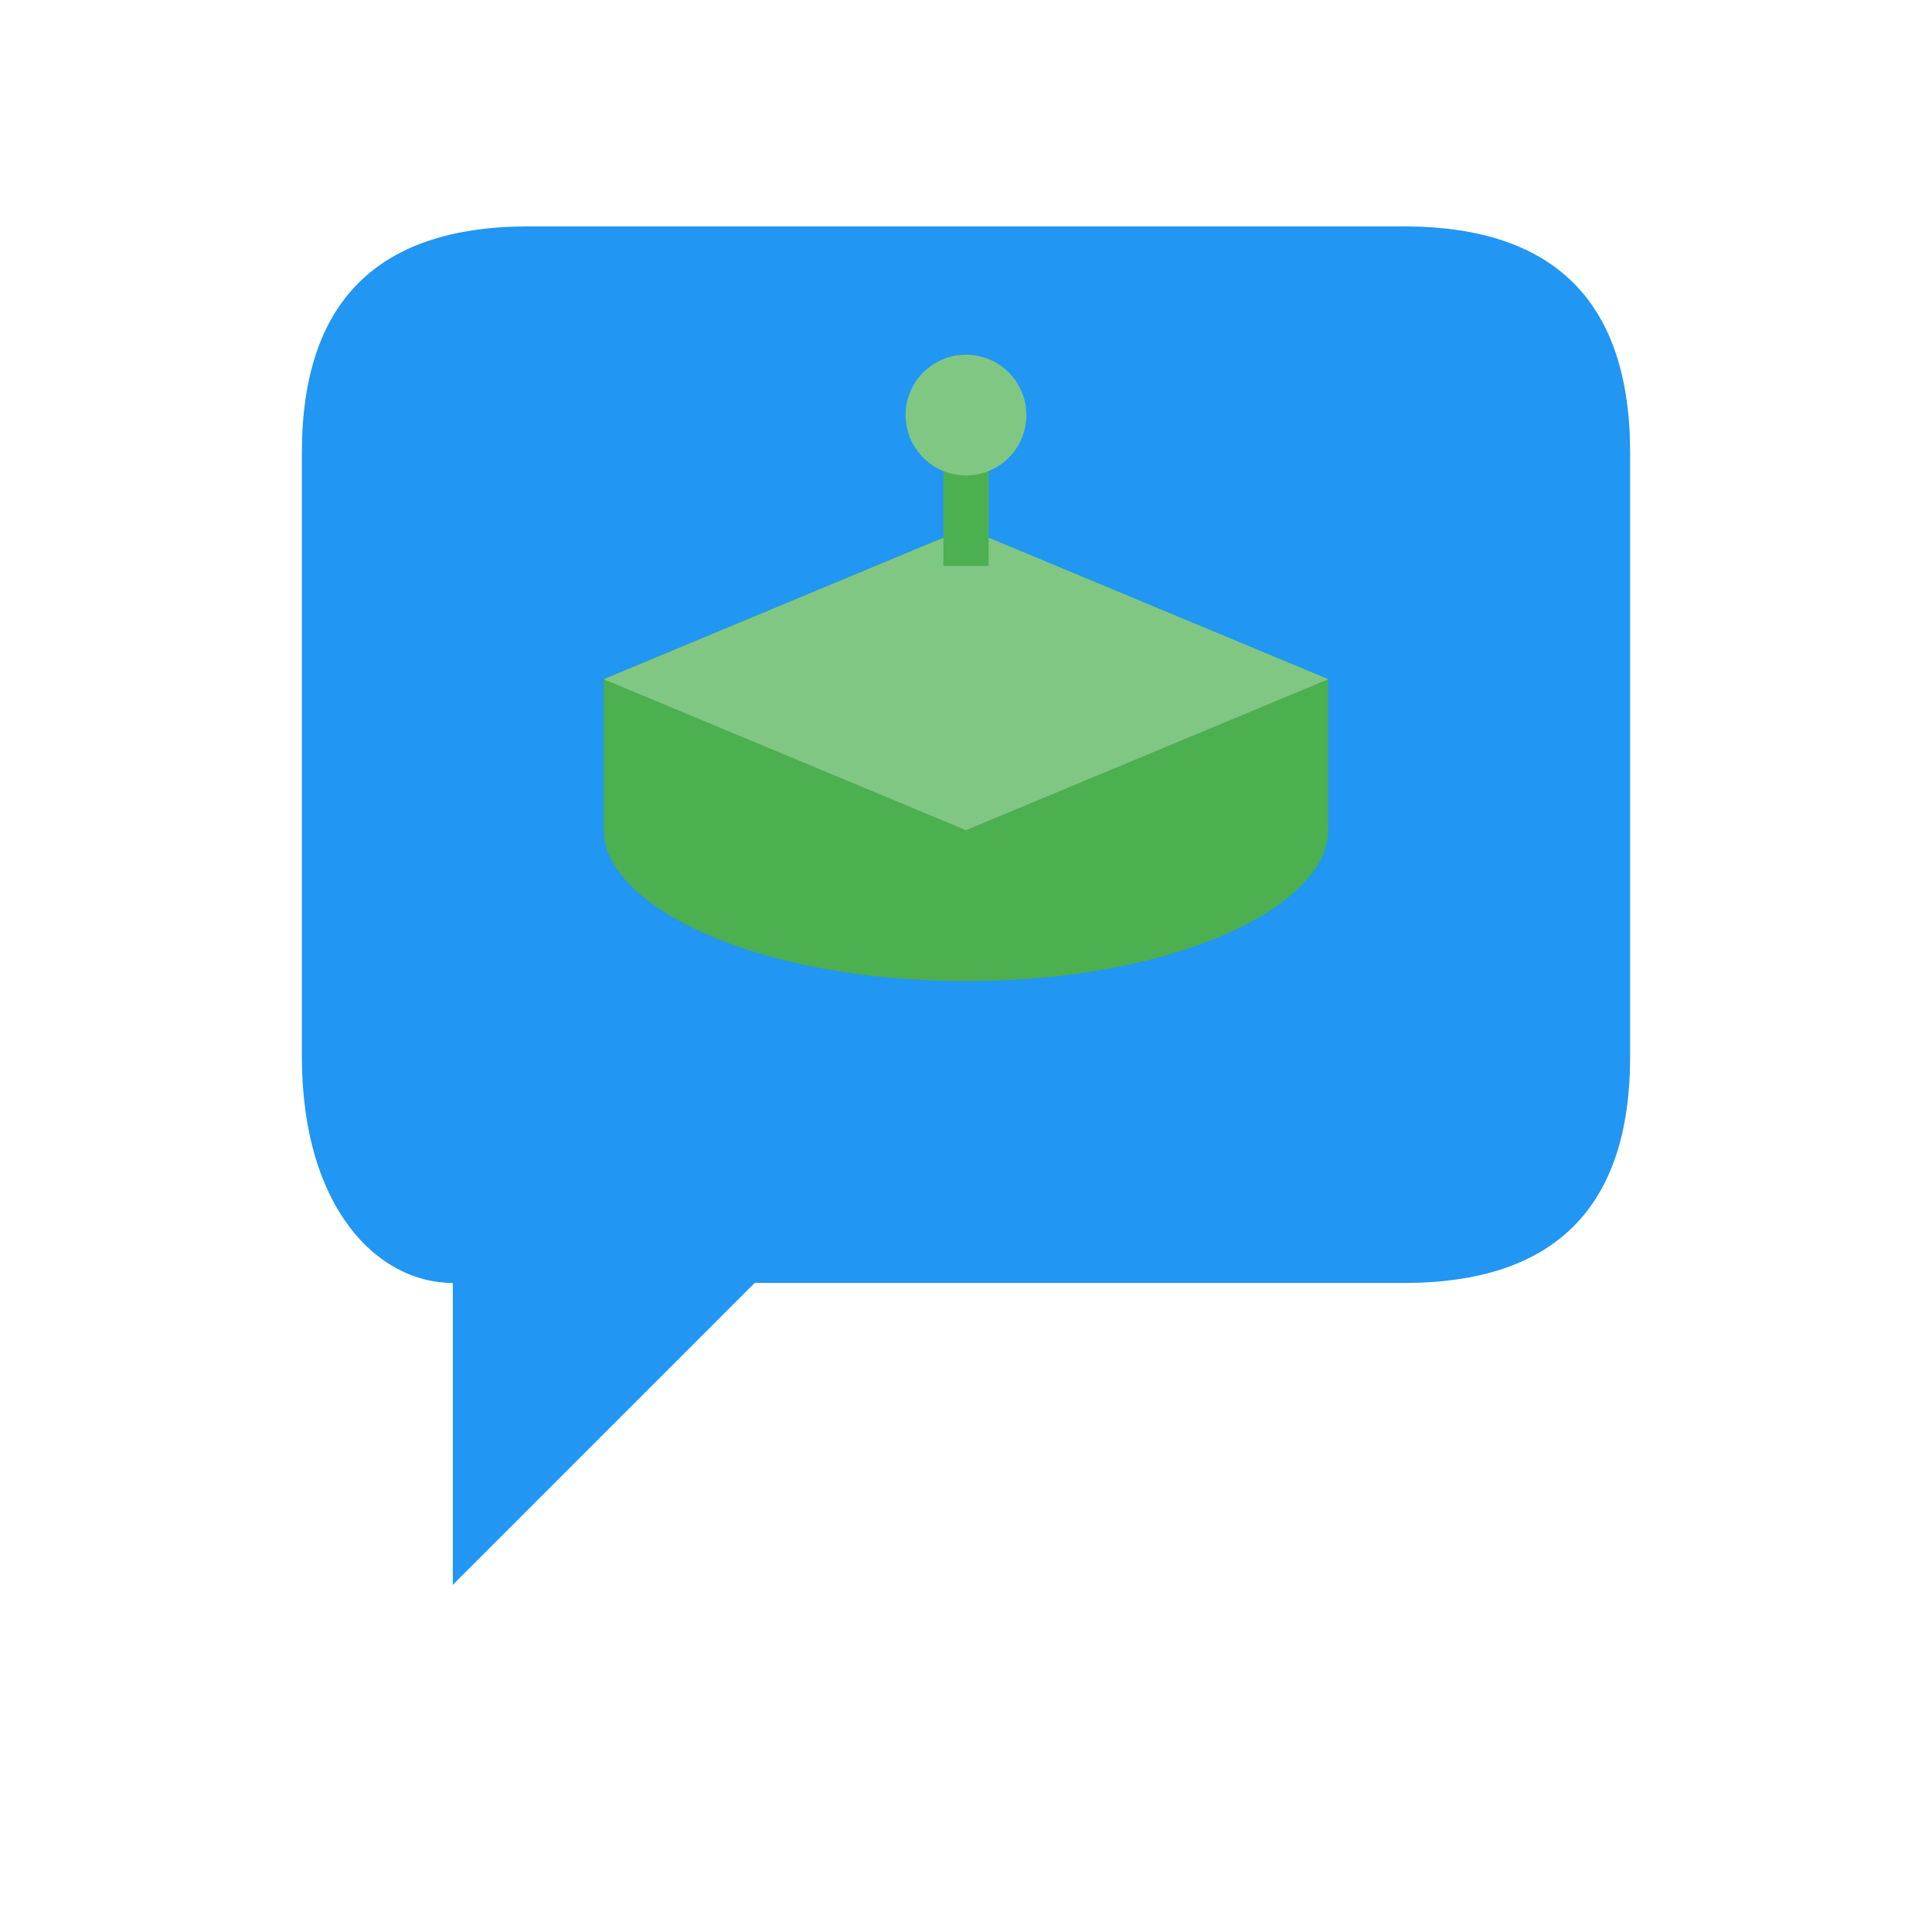
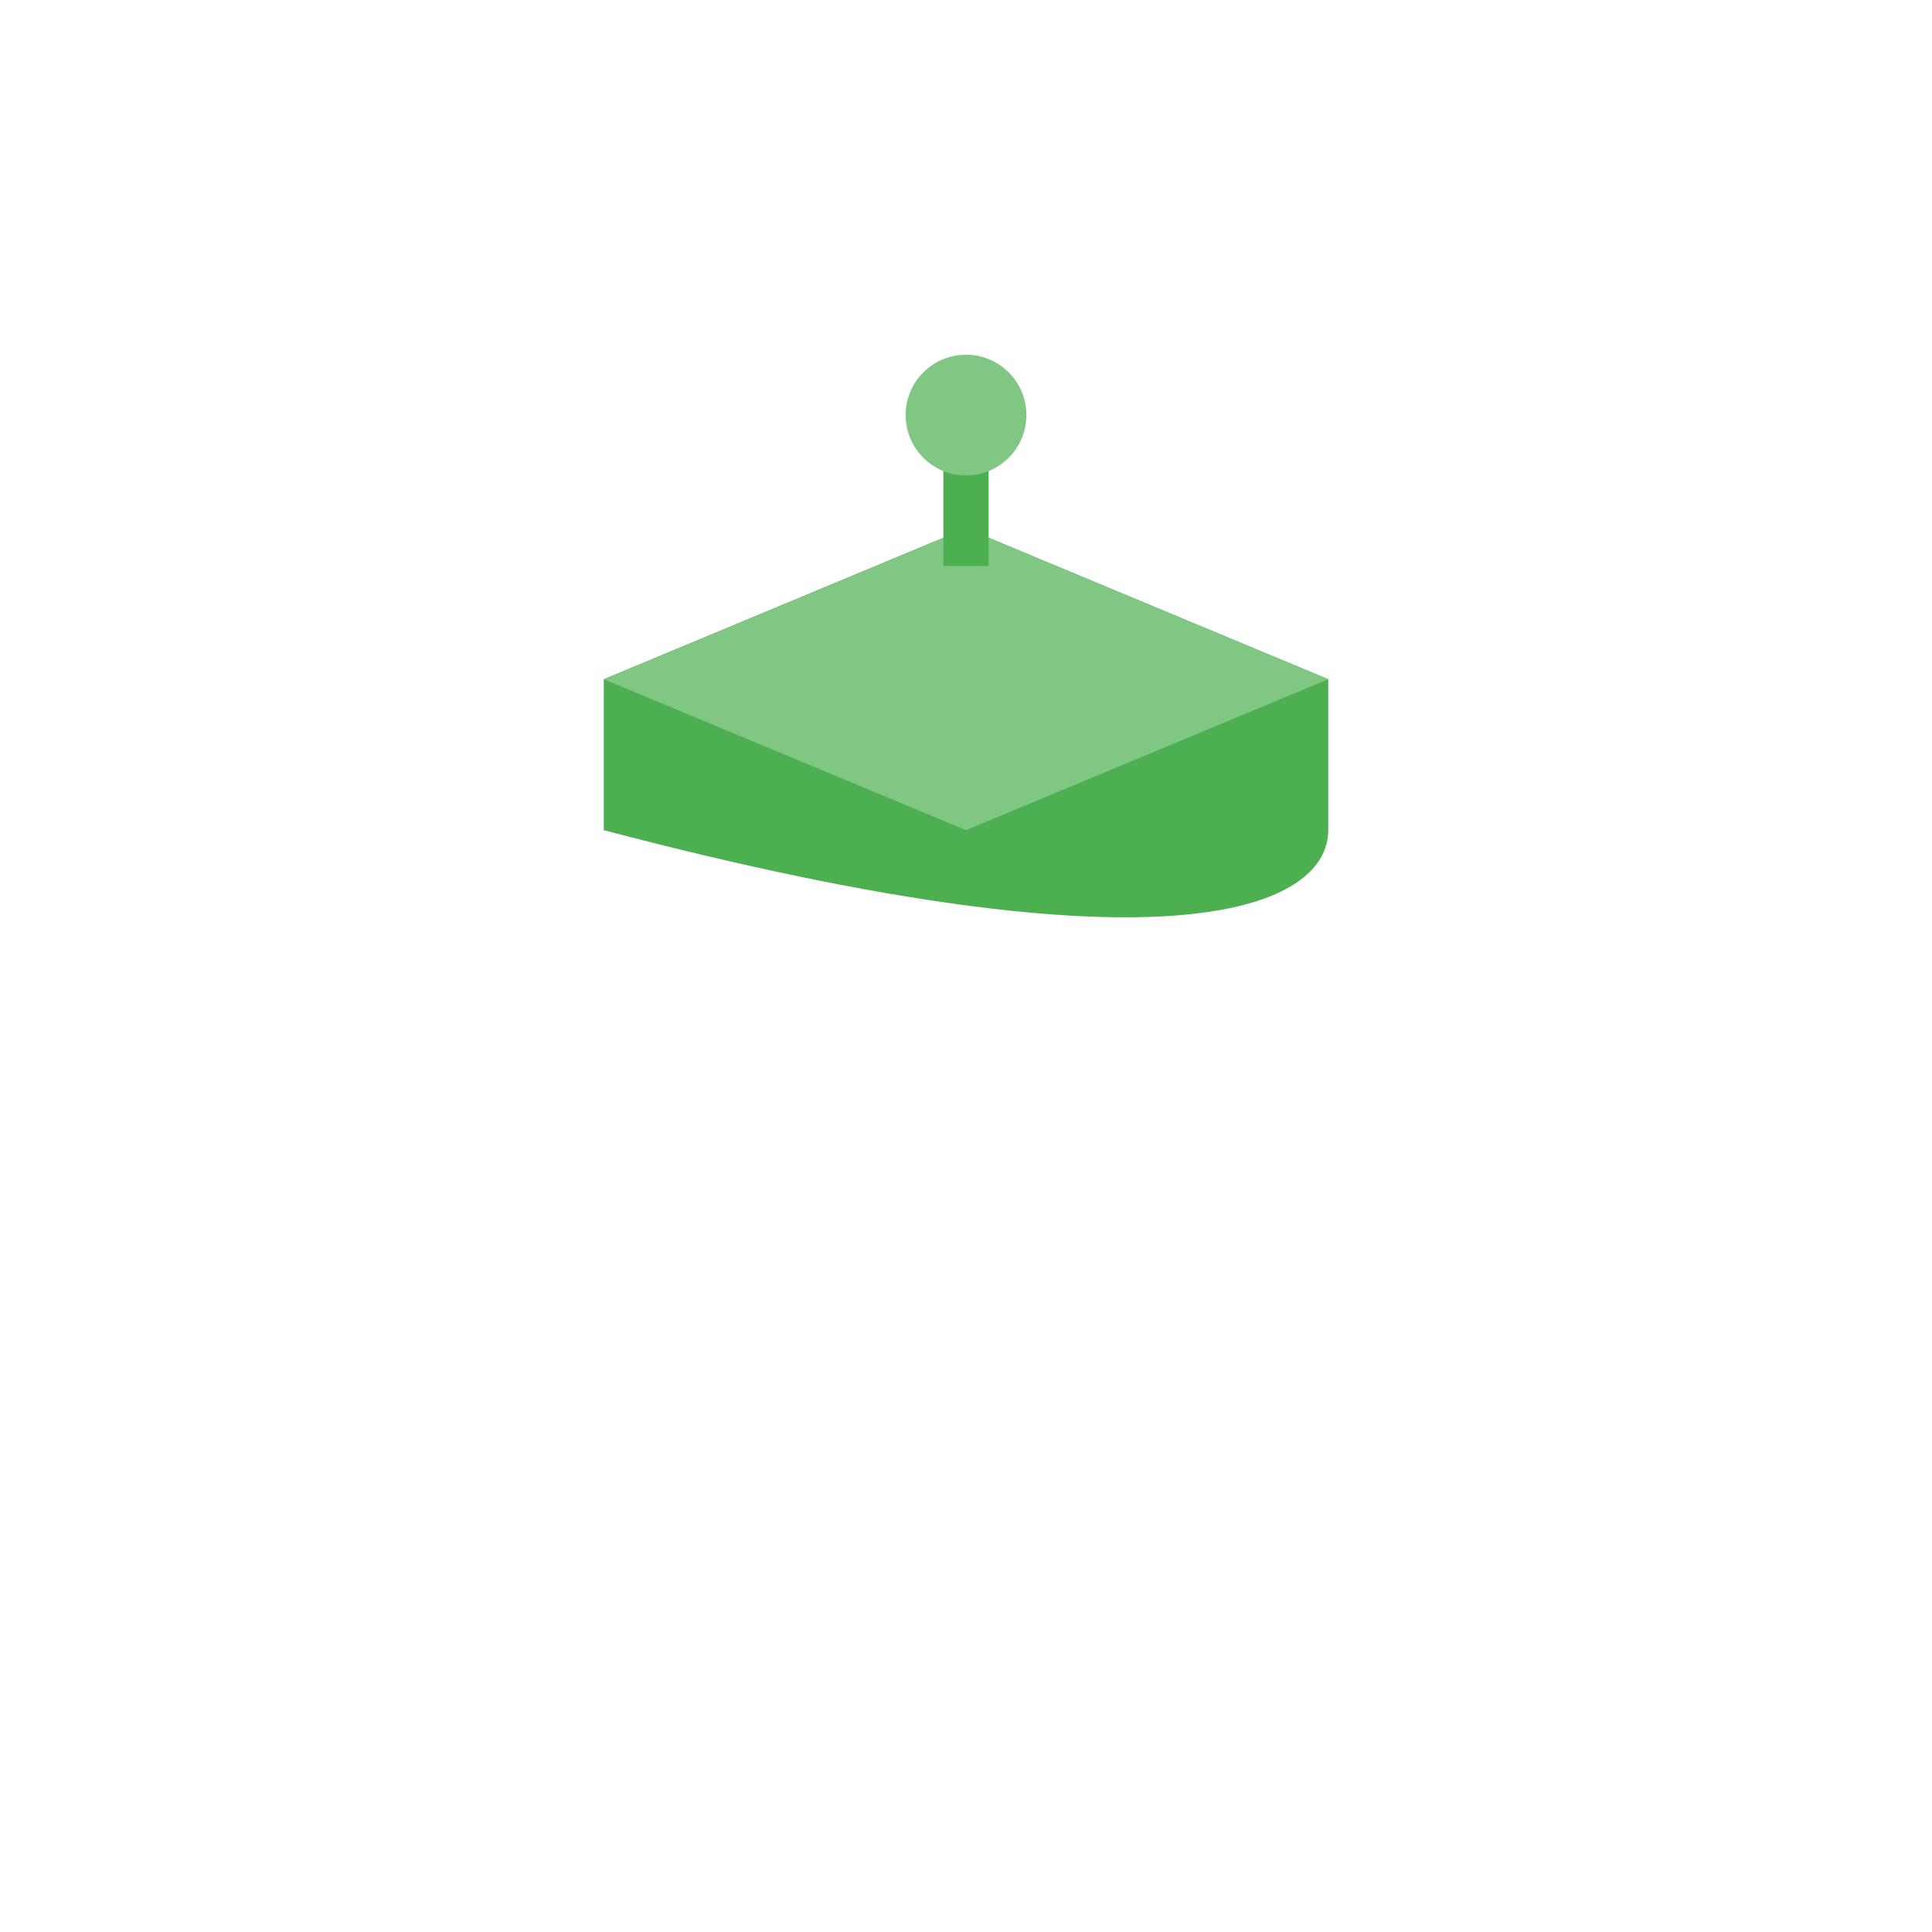
<svg xmlns="http://www.w3.org/2000/svg" viewBox="0 0 256 256">
-   <path d="M40 60 C40 40 50 30 70 30 L186 30 C206 30 216 40 216 60 L216 140 C216 160 206 170 186 170 L100 170 L60 210 L60 170 C50 170 40 160 40 140 Z" fill="#2196F3" />
-   <path d="M128 70 L80 90 L80 110 C80 120 100 130 128 130 C156 130 176 120 176 110 L176 90 Z" fill="#4CAF50" />
+   <path d="M128 70 L80 90 L80 110 C156 130 176 120 176 110 L176 90 Z" fill="#4CAF50" />
  <polygon points="128,70 80,90 128,110 176,90" fill="#81C784" />
  <rect x="125" y="55" width="6" height="20" fill="#4CAF50" />
  <circle cx="128" cy="55" r="8" fill="#81C784" />
</svg>